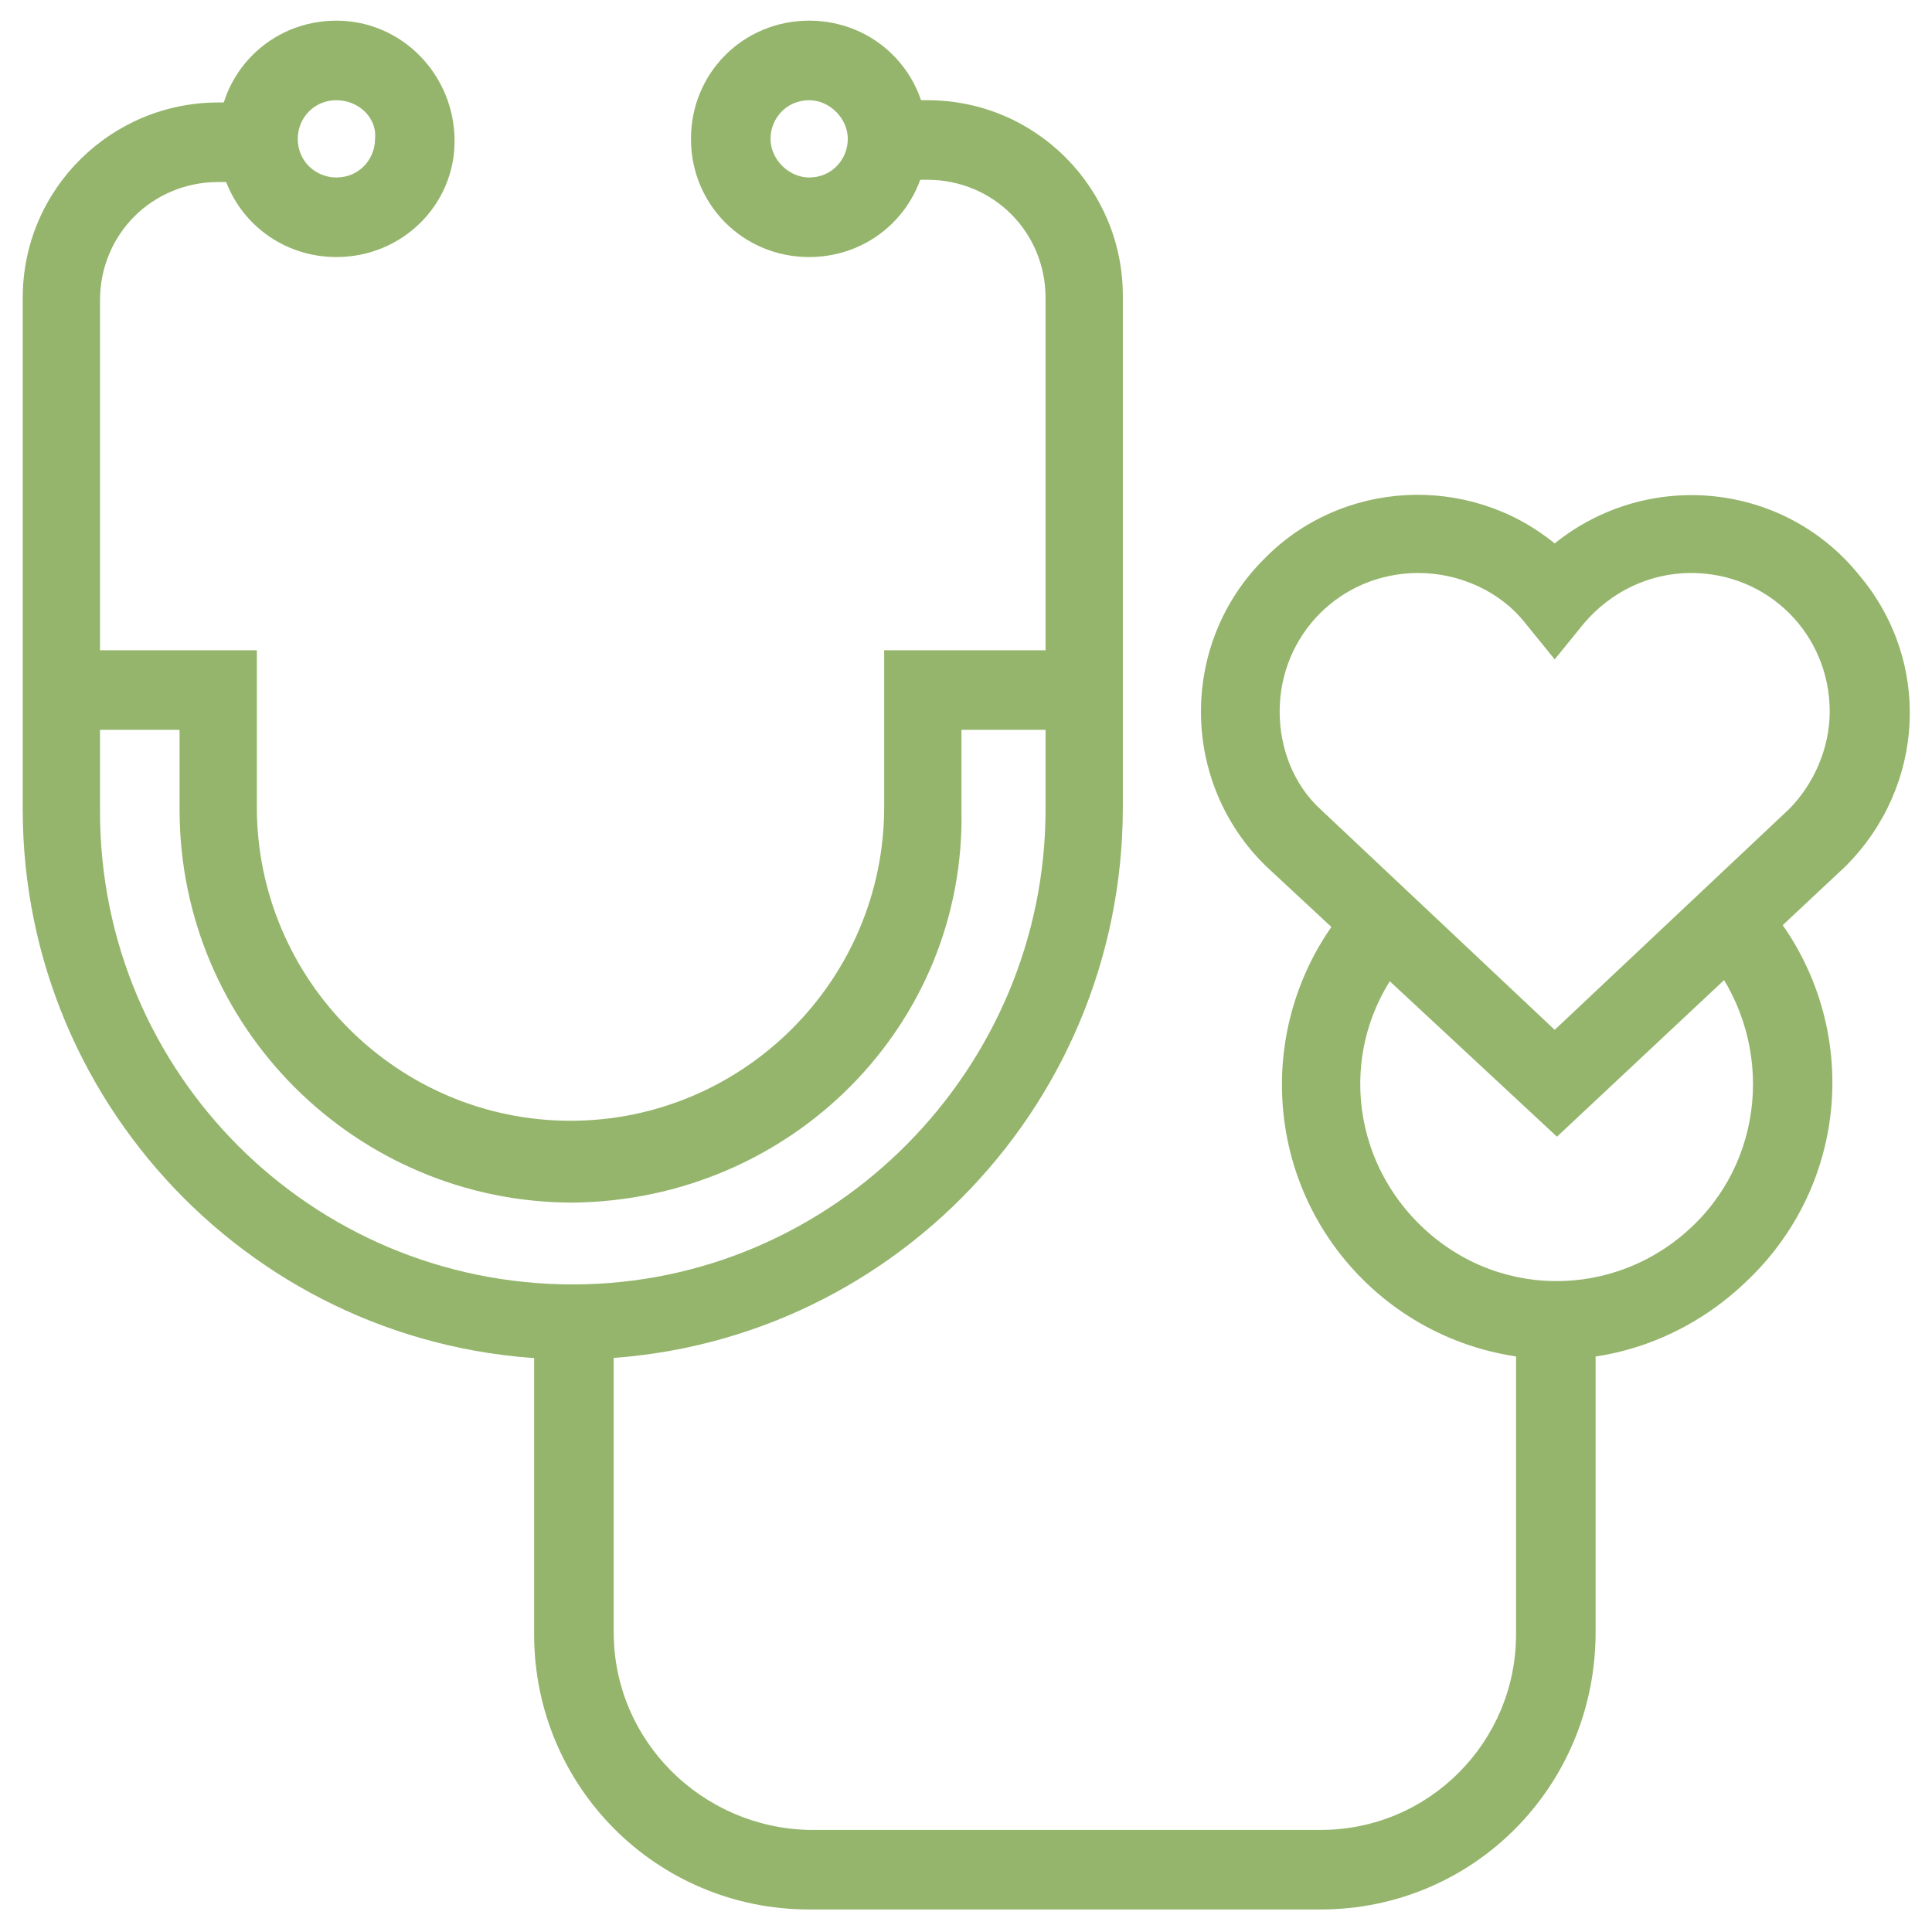
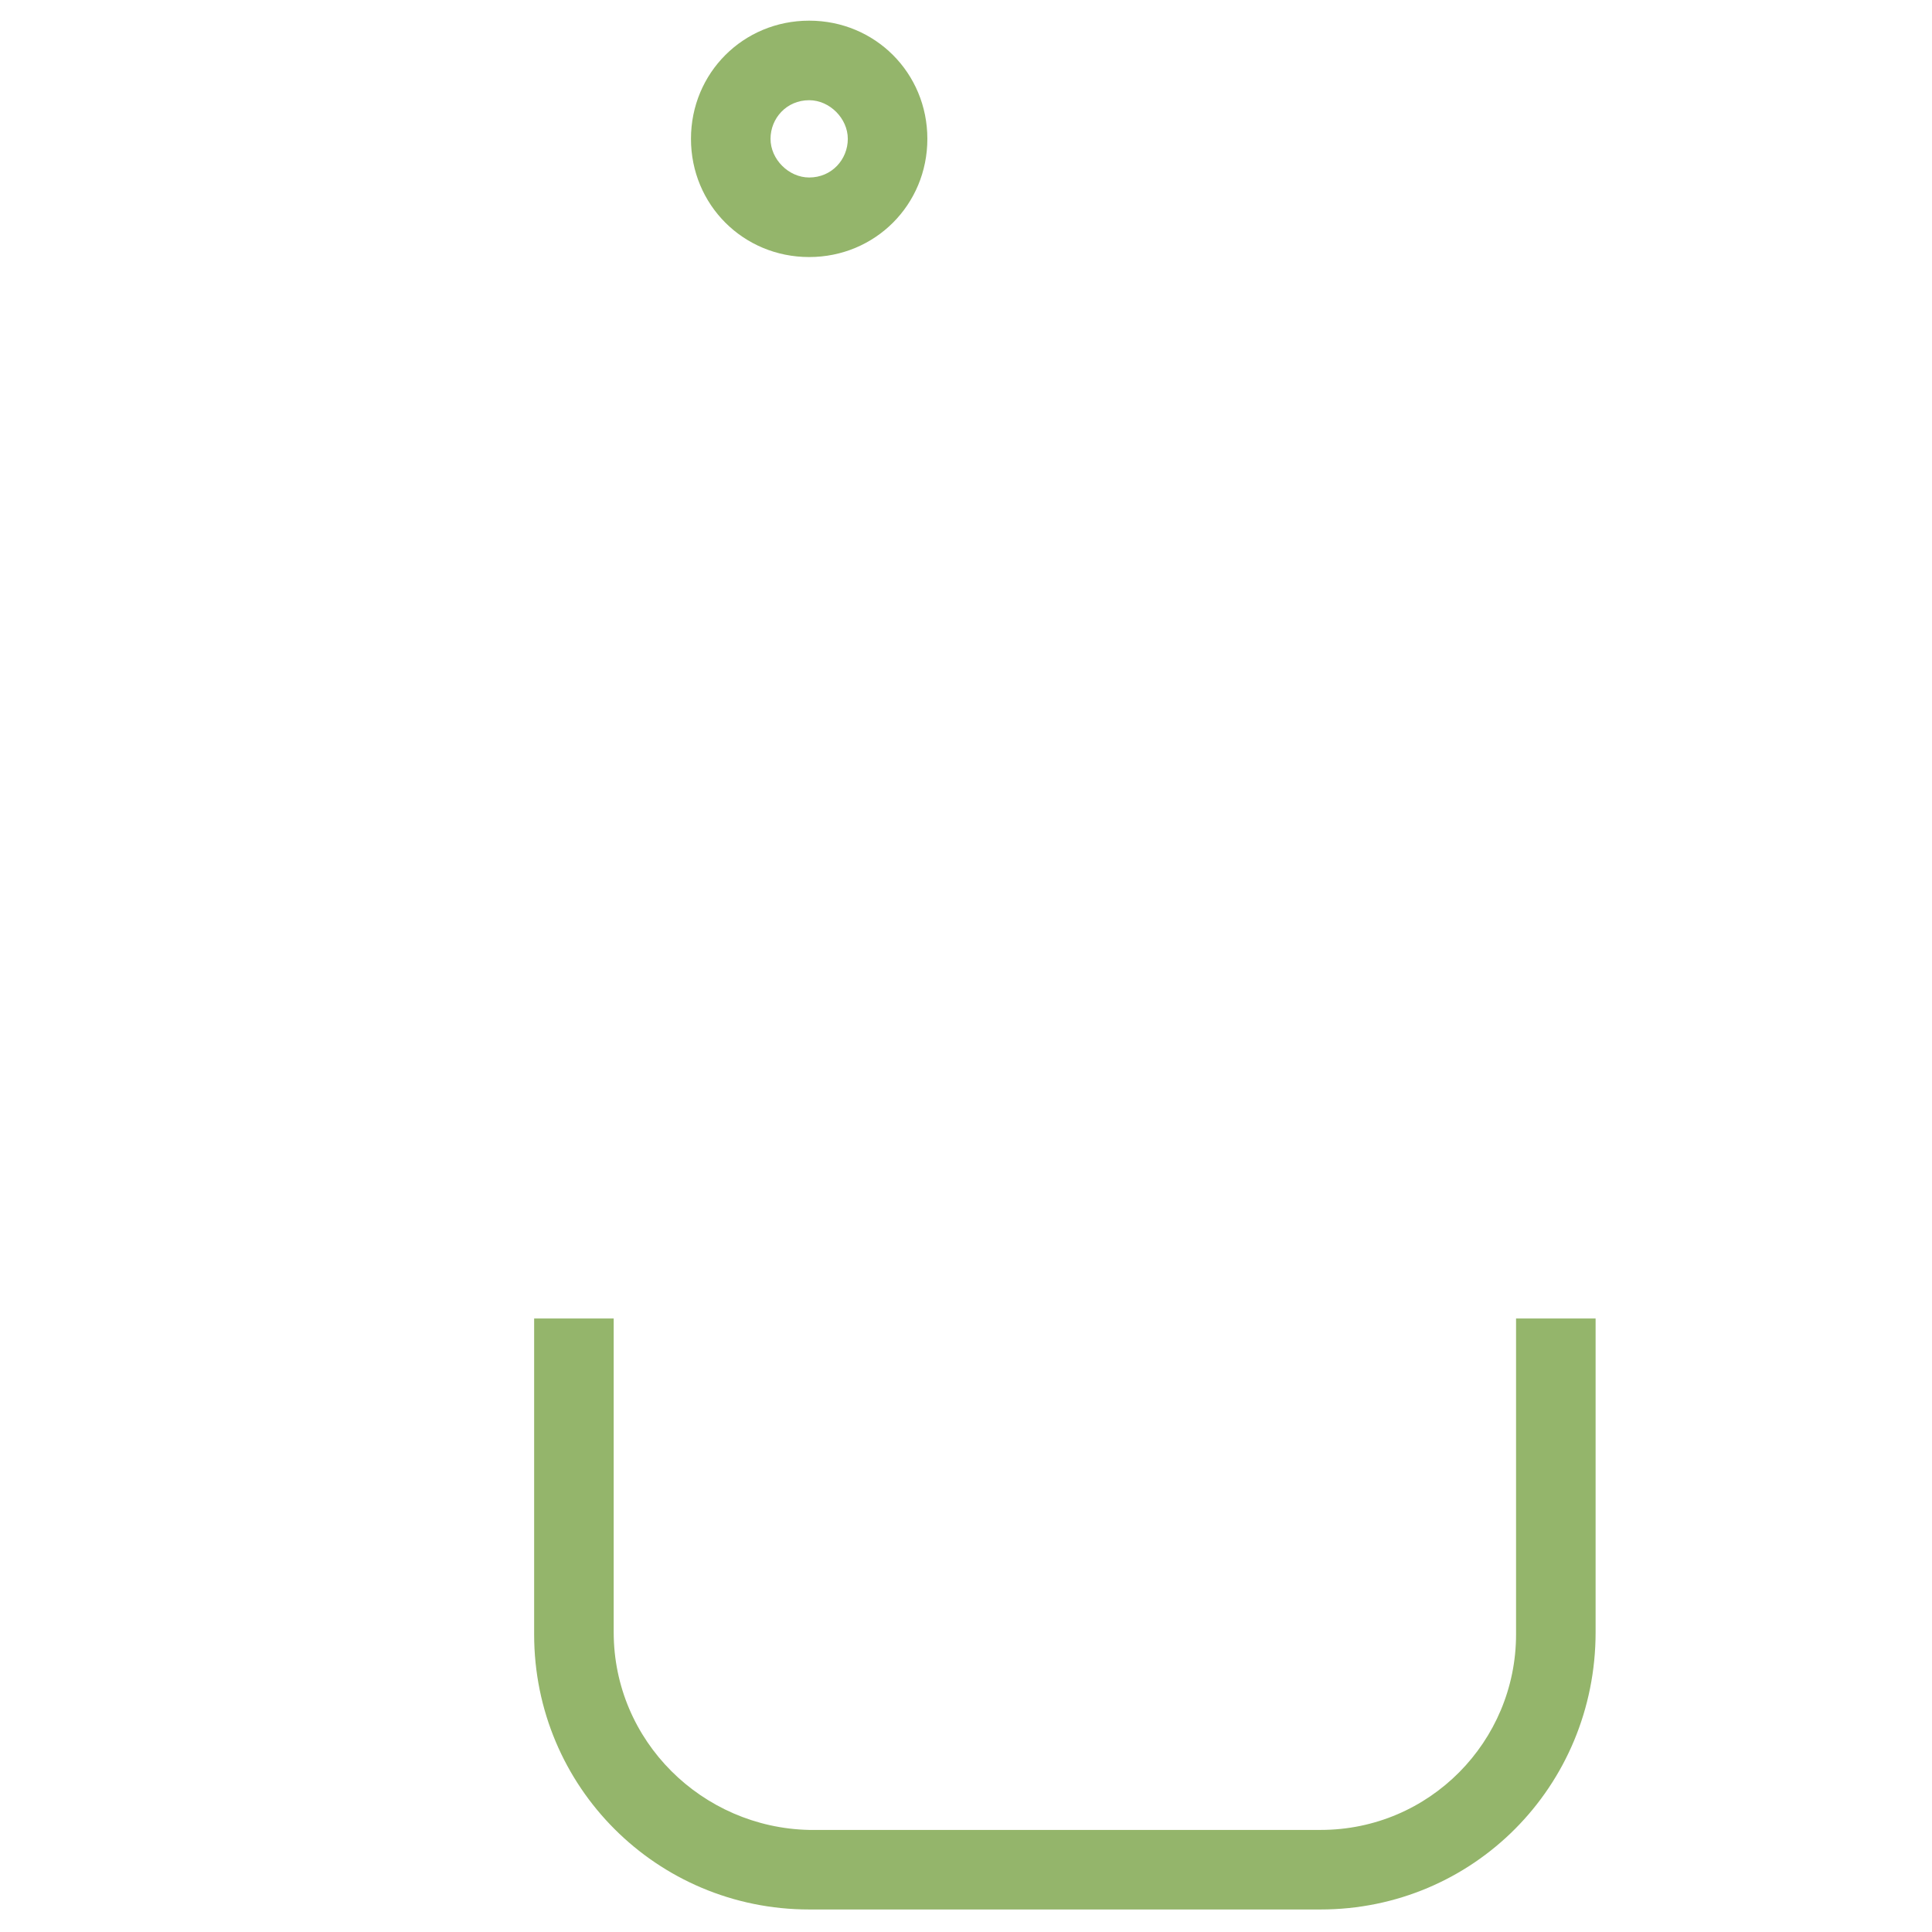
<svg xmlns="http://www.w3.org/2000/svg" version="1.1" id="Layer_1" x="0px" y="0px" viewBox="0 0 85 85" style="enable-background:new 0 0 85 85;" xml:space="preserve">
  <style type="text/css">
	.st0{fill:#94B56B;}
</style>
  <g id="HeartHealthIcon" transform="translate(0 -0.31)">
    <g>
      <g id="Group_2976" transform="translate(0 0.419)">
-         <path id="Path_12066" class="st0" d="M68.5,49.9L55.7,38c-3.8-3.7-3.8-9.8-0.1-13.5c3.4-3.5,9-3.8,12.8-0.7     c4.1-3.3,10.1-2.7,13.4,1.4C85,29,84.7,34.5,81.2,38L68.5,49.9z M62.4,25.1c-3.4,0-6.1,2.7-6.1,6.1c0,1.6,0.6,3.2,1.8,4.3     l10.3,9.7l10.3-9.7c1.1-1.1,1.8-2.7,1.8-4.3c0-3.4-2.7-6.1-6.1-6.1c-1.8,0-3.5,0.8-4.7,2.2l-1.3,1.6l-1.3-1.6     C66,25.9,64.2,25.1,62.4,25.1" />
-         <path id="Path_12067" class="st0" d="M25.2,59.7C11.8,59.7,1,48.8,1,35.5V13c0-4.8,3.9-8.6,8.6-8.6h1.7v3.5H9.6     c-2.9,0-5.2,2.3-5.2,5.2v22.5c0,11.5,9.3,20.8,20.8,20.8S46,46.9,46,35.5V13c0-2.9-2.3-5.2-5.2-5.2h-1.7V4.3h1.7     c4.8,0,8.6,3.9,8.6,8.6v22.5C49.4,48.8,38.6,59.7,25.2,59.7" />
-         <path id="Path_12068" class="st0" d="M14.8,11.2c-2.9,0-5.2-2.3-5.2-5.2s2.3-5.2,5.2-5.2S20,3.2,20,6.1l0,0     C20,8.9,17.7,11.2,14.8,11.2 M14.8,4.3c-1,0-1.7,0.8-1.7,1.7c0,1,0.8,1.7,1.7,1.7c1,0,1.7-0.8,1.7-1.7c0,0,0,0,0,0     C16.6,5.1,15.8,4.3,14.8,4.3" />
        <path id="Path_12069" class="st0" d="M35.6,11.2c-2.9,0-5.2-2.3-5.2-5.2s2.3-5.2,5.2-5.2c2.9,0,5.2,2.3,5.2,5.2l0,0     C40.8,8.9,38.5,11.2,35.6,11.2 M35.6,4.3c-1,0-1.7,0.8-1.7,1.7s0.8,1.7,1.7,1.7c1,0,1.7-0.8,1.7-1.7c0,0,0,0,0,0     C37.3,5.1,36.5,4.3,35.6,4.3" />
-         <path id="Path_12070" class="st0" d="M25.2,52.8c-9.5,0-17.3-7.7-17.3-17.3V32H2.7v-3.5h8.6v6.9c0,7.6,6.2,13.8,13.8,13.8     s13.8-6.2,13.8-13.8v-6.9h8.6V32h-5.2v3.5C42.5,45,34.8,52.7,25.2,52.8" />
        <path id="Path_12071" class="st0" d="M58.1,83.9H35.6c-6.7,0-12.1-5.4-12.1-12.1V57.9h3.5v13.8c0,4.8,3.9,8.6,8.6,8.7h22.5     c4.8,0,8.6-3.9,8.6-8.6V57.9h3.5v13.8C70.2,78.5,64.8,83.9,58.1,83.9" />
-         <path id="Path_12072" class="st0" d="M68.5,59.7c-6.7,0-12.1-5.4-12.1-12.1c0-3.1,1.2-6.1,3.3-8.3l2.5,2.4     c-3.3,3.5-3.1,8.9,0.4,12.2c3.5,3.3,8.9,3.1,12.2-0.4c3.1-3.3,3.1-8.5,0-11.9l2.5-2.4c4.6,4.9,4.4,12.5-0.5,17.1     C74.5,58.5,71.5,59.7,68.5,59.7" />
      </g>
    </g>
  </g>
</svg>